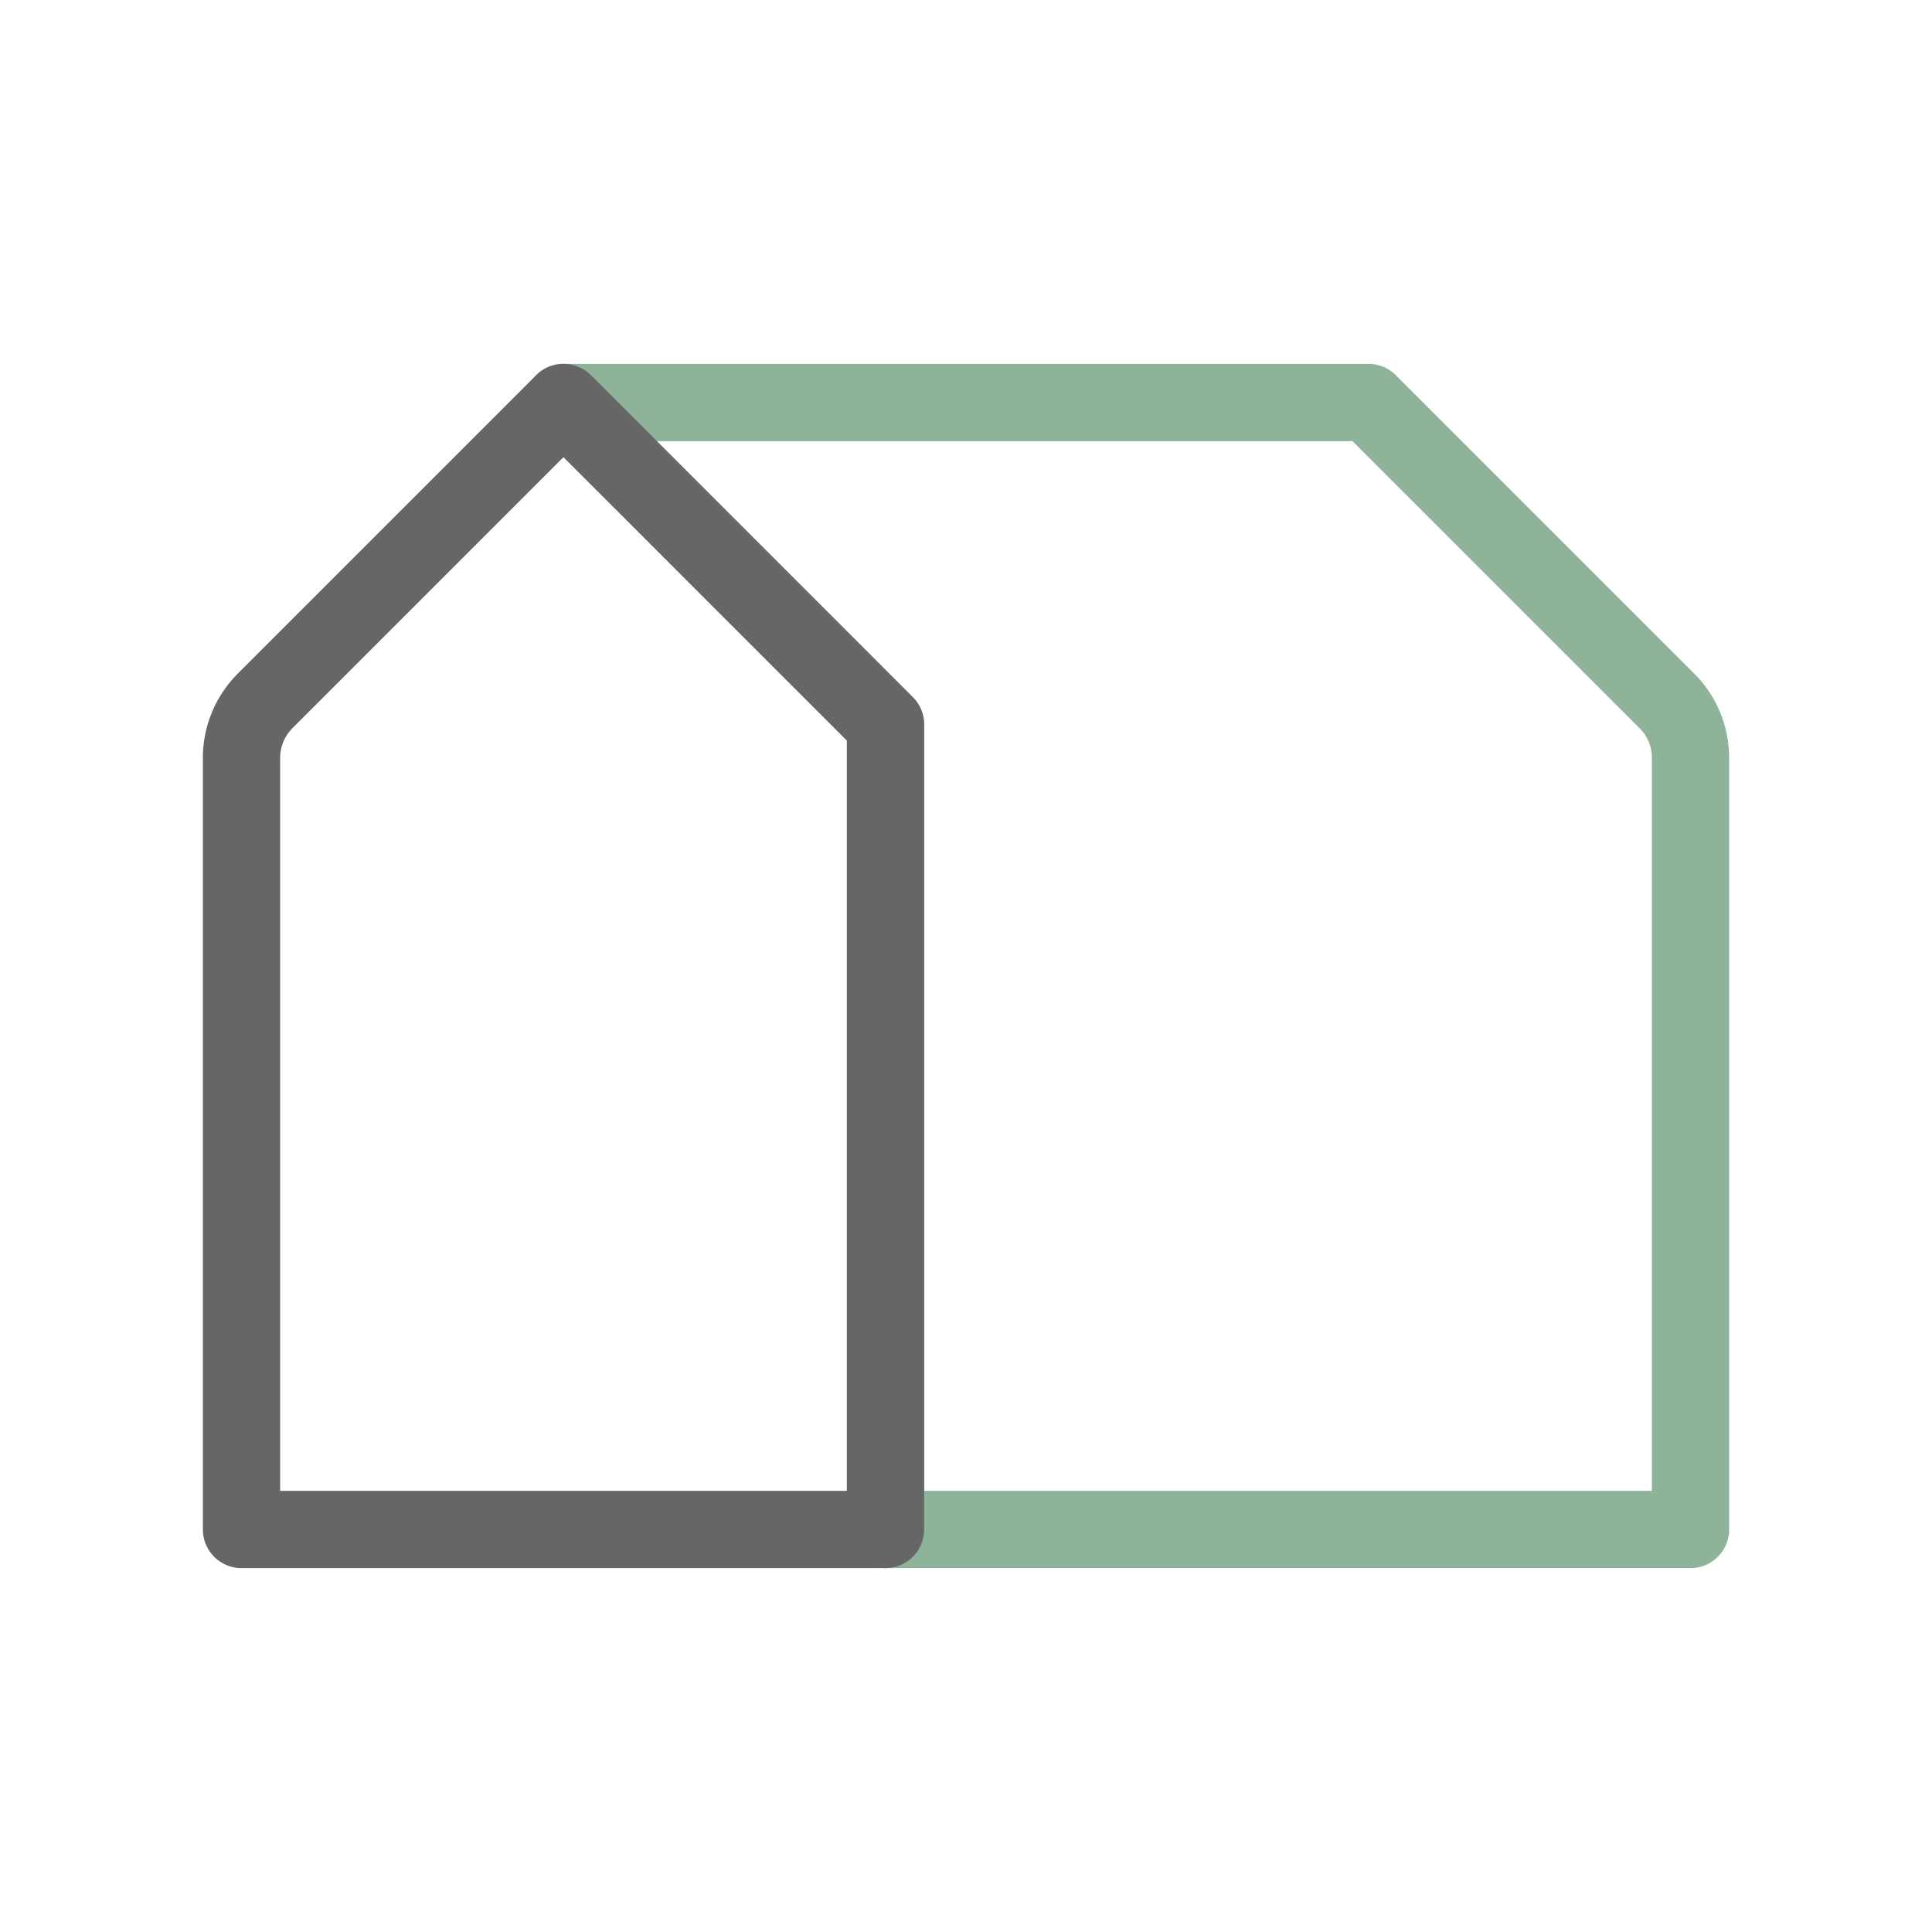
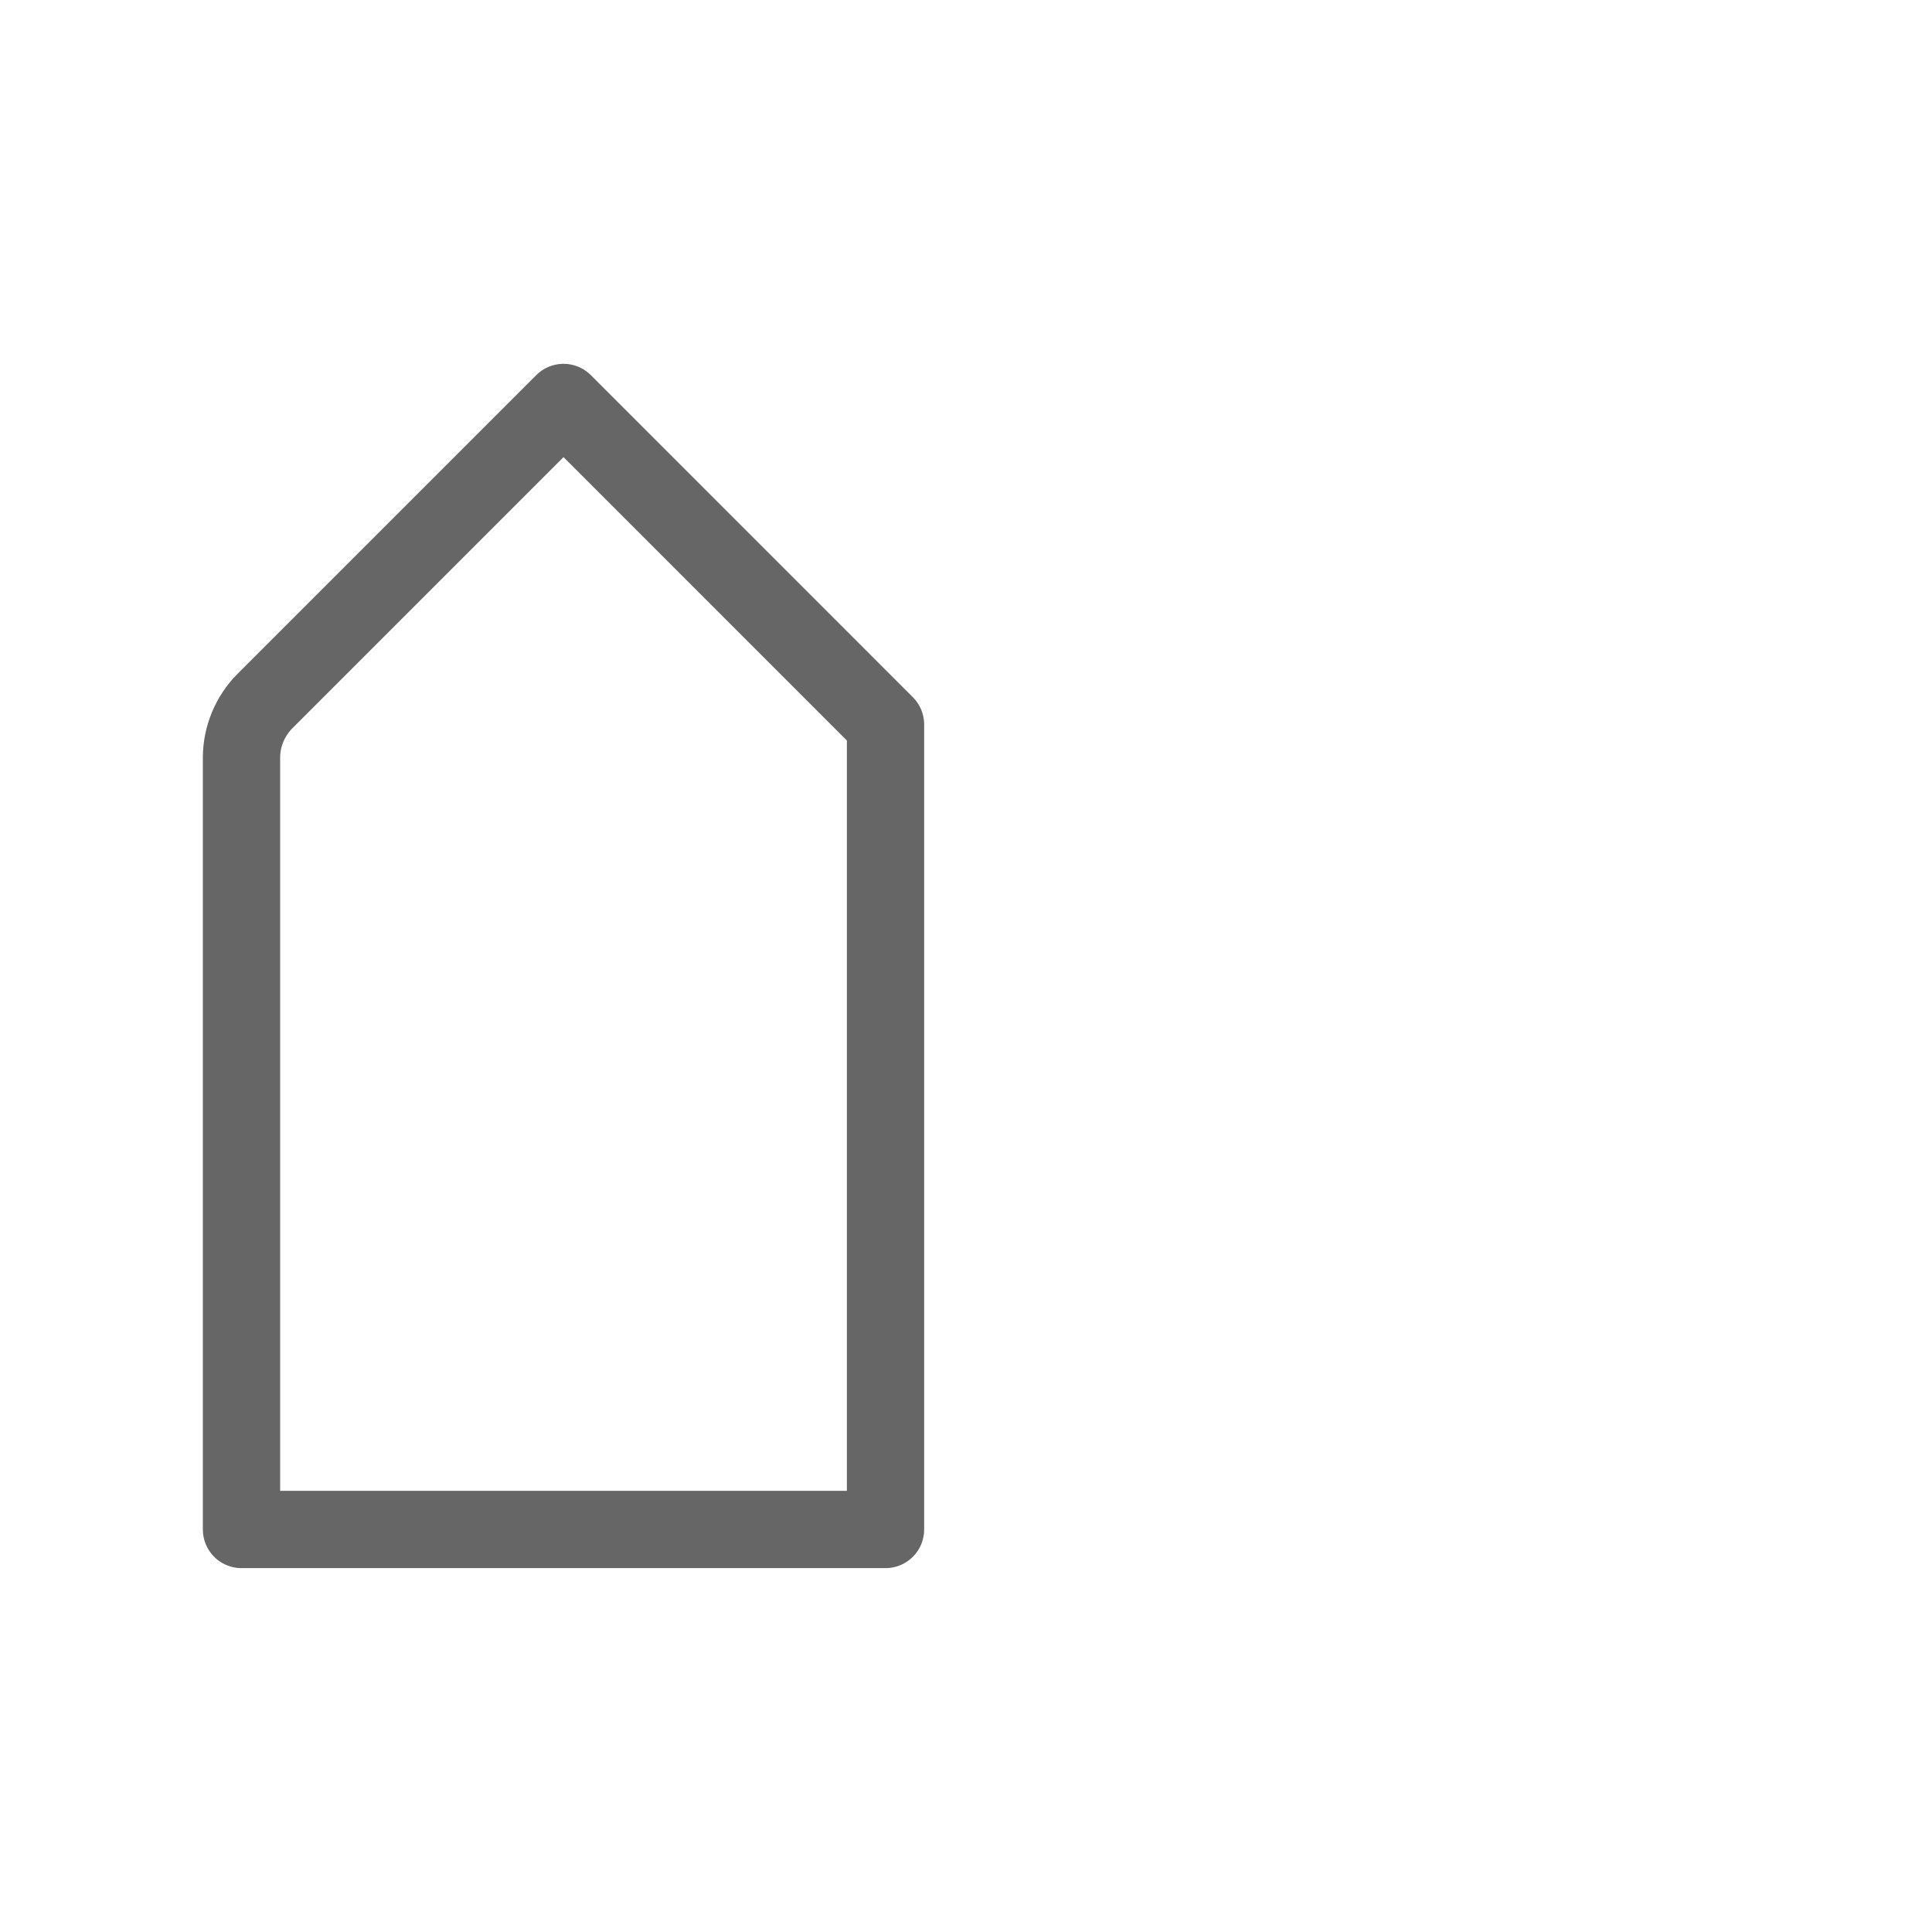
<svg xmlns="http://www.w3.org/2000/svg" width="50" height="50" viewBox="0 0 50 50">
  <g fill="none" stroke-linecap="round" stroke-linejoin="round" stroke-width="2">
-     <path stroke="#8FB399" d="M35.417 10.417H14.583l8.334 8.333v20.833H43.75V19.604a2.08 2.08 0 0 0-.604-1.458z" />
    <path stroke="#666666" d="M6.25 39.583V19.604c.002-.546.22-1.07.604-1.458l7.73-7.73l8.333 8.334v20.833z" />
  </g>
</svg>